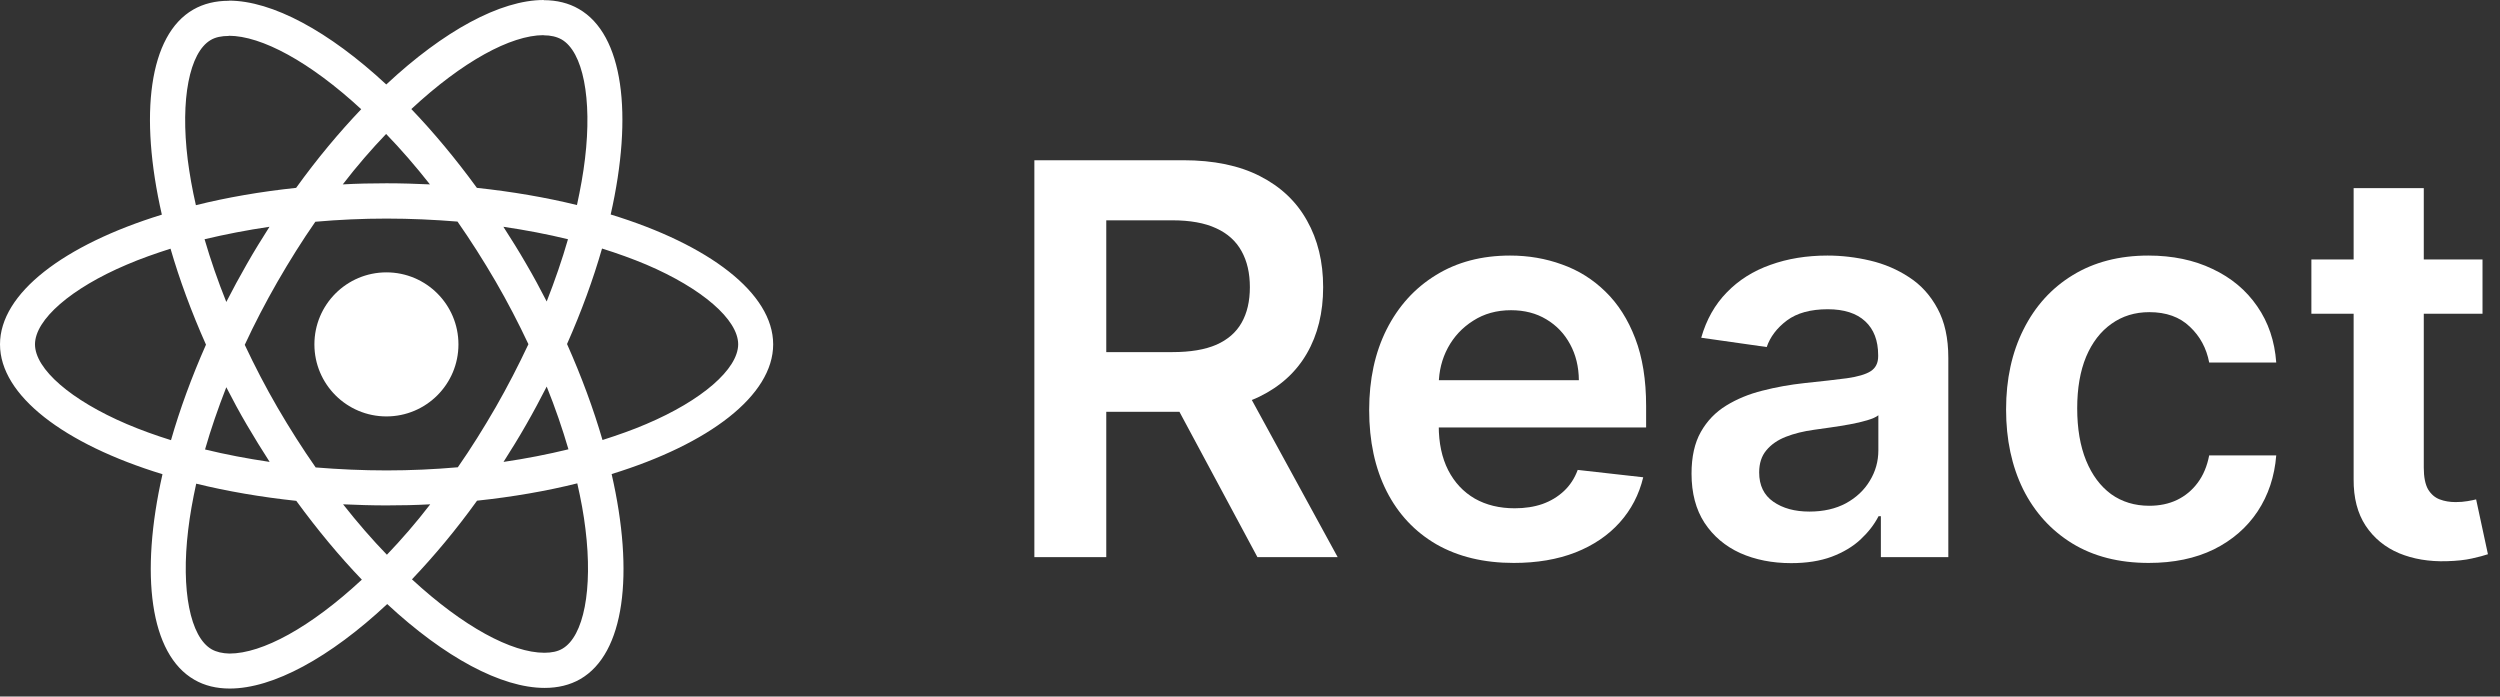
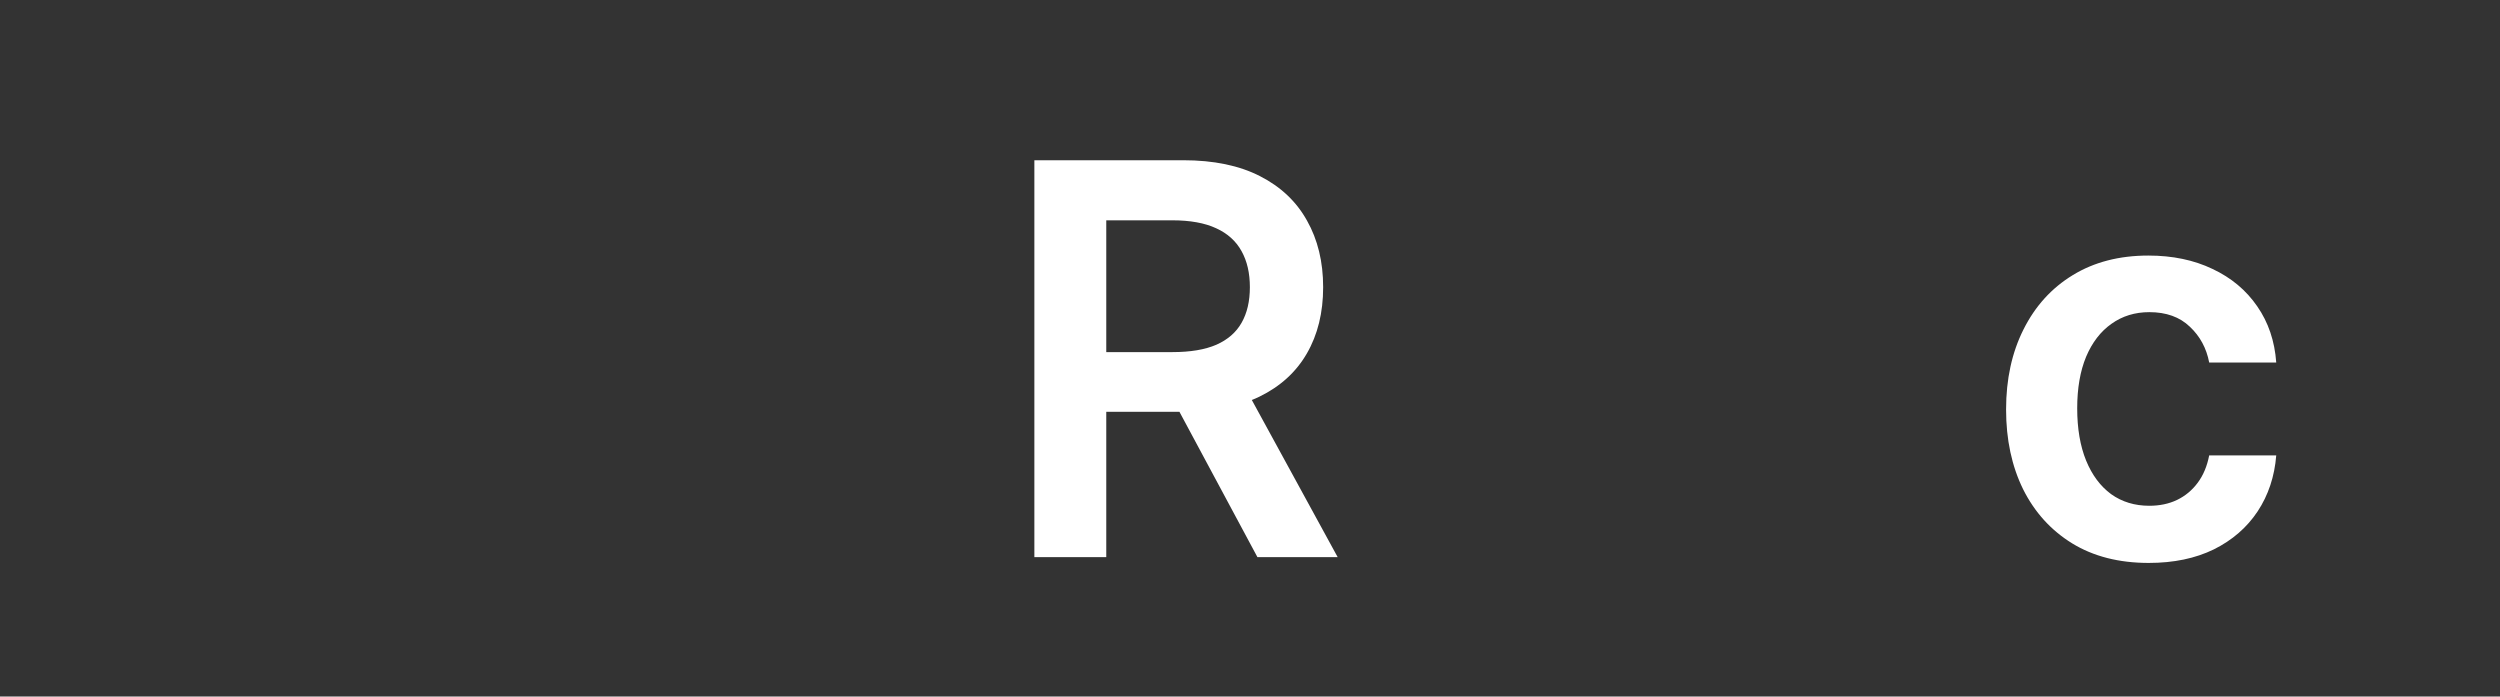
<svg xmlns="http://www.w3.org/2000/svg" fill="none" viewBox="0 0 201 56" height="56" width="201">
  <rect x="0" y="0" width="201" height="56" fill="#333333" stroke="none" />
-   <path fill="white" d="M49.099 17.245C57.006 19.665 62.163 23.568 62.163 27.686C62.163 31.791 57.031 35.694 49.175 38.114C51.013 46.147 50.214 52.546 46.654 54.599C45.818 55.08 44.855 55.308 43.79 55.308C40.306 55.308 35.744 52.85 31.132 48.567C26.52 52.875 21.959 55.359 18.474 55.359C17.41 55.359 16.447 55.131 15.623 54.649C12.05 52.596 11.239 46.185 13.064 38.126C5.157 35.706 0 31.804 0 27.686C0 23.58 5.132 19.69 13.013 17.258C11.176 9.224 11.974 2.826 15.534 0.773C16.371 0.291 17.334 0.063 18.398 0.063V0.051C21.883 0.051 26.444 2.509 31.056 6.792C35.668 2.483 40.23 0 43.714 0V0.013C44.761 0.015 45.719 0.243 46.54 0.722C50.113 2.775 50.924 9.186 49.099 17.245ZM43.702 2.826C41.066 2.832 37.195 4.935 33.071 8.768C34.857 10.631 36.631 12.759 38.342 15.104C41.193 15.408 43.904 15.877 46.388 16.485C46.666 15.205 46.895 13.95 47.034 12.759C47.617 7.919 46.869 4.156 45.146 3.168C44.753 2.952 44.284 2.838 43.702 2.838V2.826ZM29.041 8.781C24.911 4.967 21.021 2.876 18.398 2.876V2.889C17.815 2.889 17.321 2.99 16.941 3.218C15.23 4.219 14.495 7.983 15.091 12.823C15.243 14.001 15.458 15.23 15.75 16.497C18.233 15.877 20.945 15.408 23.808 15.104C25.494 12.759 27.268 10.643 29.041 8.781ZM43.955 24.239C44.614 22.554 45.197 20.869 45.666 19.234C44.006 18.829 42.27 18.499 40.471 18.233C41.091 19.196 41.712 20.184 42.295 21.198C42.891 22.212 43.435 23.226 43.955 24.239ZM39.862 32.729C38.874 34.439 37.86 36.061 36.809 37.569C34.921 37.734 33.007 37.822 31.081 37.822C29.168 37.822 27.255 37.734 25.38 37.582C24.328 36.074 23.302 34.465 22.313 32.767C21.35 31.107 20.476 29.422 19.678 27.724C20.463 26.026 21.35 24.328 22.301 22.668C23.289 20.957 24.303 19.336 25.354 17.828C27.242 17.663 29.155 17.574 31.081 17.574C32.995 17.574 34.908 17.663 36.783 17.815C37.835 19.323 38.861 20.932 39.85 22.63C40.813 24.29 41.687 25.975 42.485 27.673C41.687 29.371 40.813 31.069 39.862 32.729ZM45.703 36.124C45.222 34.477 44.639 32.779 43.955 31.081C43.435 32.095 42.891 33.121 42.308 34.135C41.725 35.161 41.104 36.162 40.483 37.138C42.295 36.872 44.044 36.53 45.703 36.124ZM31.107 44.601C29.928 43.385 28.75 42.029 27.584 40.547C28.725 40.597 29.89 40.635 31.069 40.635C32.26 40.635 33.438 40.61 34.591 40.547C33.451 42.029 32.273 43.385 31.107 44.601ZM16.485 36.137C18.145 36.543 19.881 36.872 21.68 37.138C21.059 36.175 20.451 35.187 19.855 34.173C19.26 33.16 18.715 32.146 18.195 31.132C17.536 32.817 16.953 34.503 16.485 36.137ZM31.044 10.77C32.222 11.987 33.4 13.342 34.566 14.825C33.426 14.774 32.26 14.736 31.081 14.736C29.89 14.736 28.712 14.761 27.559 14.825C28.699 13.342 29.878 11.987 31.044 10.77ZM19.843 21.236C20.425 20.21 21.046 19.209 21.667 18.233C19.855 18.499 18.107 18.841 16.447 19.234C16.928 20.881 17.511 22.579 18.195 24.277C18.715 23.264 19.26 22.25 19.843 21.236ZM10.2 34.097C5.715 32.184 2.813 29.675 2.813 27.686C2.813 25.696 5.715 23.175 10.2 21.274C11.29 20.805 12.481 20.387 13.71 19.994C14.432 22.478 15.382 25.063 16.561 27.711C15.395 30.347 14.457 32.919 13.748 35.389C12.493 34.997 11.302 34.566 10.2 34.097ZM15.129 42.612C14.546 47.452 15.294 51.215 17.017 52.204C17.397 52.419 17.878 52.533 18.449 52.546C21.084 52.546 24.962 50.442 29.092 46.603C27.306 44.741 25.532 42.612 23.821 40.268C20.97 39.964 18.259 39.495 15.775 38.887C15.496 40.166 15.268 41.421 15.129 42.612ZM47.072 42.548C47.668 47.389 46.933 51.152 45.222 52.153C44.842 52.381 44.348 52.482 43.765 52.482C41.142 52.482 37.252 50.392 33.121 46.578C34.895 44.715 36.669 42.599 38.355 40.255C41.218 39.951 43.93 39.482 46.413 38.861C46.705 40.141 46.933 41.37 47.072 42.548ZM48.441 35.377C49.669 34.984 50.861 34.566 51.95 34.097C56.436 32.196 59.337 29.675 59.35 27.686C59.35 25.696 56.448 23.188 51.963 21.274C50.848 20.805 49.657 20.375 48.403 19.982C47.693 22.453 46.755 25.025 45.59 27.66C46.768 30.308 47.718 32.893 48.441 35.377Z" clip-rule="evenodd" fill-rule="evenodd" />
-   <path fill="white" d="M31.069 33.48C34.267 33.48 36.859 30.887 36.859 27.689C36.859 24.491 34.267 21.898 31.069 21.898C27.871 21.898 25.278 24.491 25.278 27.689C25.278 30.887 27.871 33.48 31.069 33.48Z" />
  <path fill="white" d="M83.163 44.795V12.883H95.13C97.582 12.883 99.639 13.309 101.301 14.161C102.973 15.012 104.235 16.207 105.087 17.744C105.949 19.272 106.381 21.053 106.381 23.089C106.381 25.136 105.944 26.912 105.072 28.418C104.209 29.914 102.937 31.073 101.254 31.893C99.571 32.703 97.504 33.109 95.052 33.109H86.529V28.309H94.273C95.707 28.309 96.88 28.112 97.795 27.717C98.709 27.312 99.384 26.725 99.82 25.956C100.267 25.177 100.49 24.221 100.49 23.089C100.49 21.957 100.267 20.991 99.82 20.191C99.374 19.381 98.693 18.768 97.779 18.352C96.865 17.926 95.686 17.713 94.242 17.713H88.944V44.795H83.163ZM99.649 30.335L107.549 44.795H101.098L93.338 30.335H99.649Z" />
-   <path fill="white" d="M121.706 45.26C119.306 45.26 117.234 44.762 115.488 43.764C113.754 42.757 112.419 41.334 111.484 39.495C110.549 37.646 110.081 35.469 110.081 32.966C110.081 30.504 110.549 28.343 111.484 26.484C112.429 24.614 113.748 23.16 115.442 22.121C117.135 21.072 119.124 20.547 121.41 20.547C122.885 20.547 124.277 20.786 125.586 21.264C126.905 21.731 128.068 22.458 129.076 23.445C130.094 24.432 130.894 25.689 131.476 27.216C132.058 28.733 132.348 30.54 132.348 32.639V34.368H112.73V30.566H126.941C126.931 29.486 126.697 28.525 126.24 27.684C125.783 26.832 125.144 26.162 124.324 25.674C123.513 25.185 122.568 24.941 121.488 24.941C120.334 24.941 119.322 25.222 118.449 25.783C117.576 26.333 116.896 27.06 116.408 27.964C115.93 28.858 115.686 29.839 115.675 30.909V34.228C115.675 35.62 115.93 36.815 116.439 37.812C116.948 38.799 117.66 39.557 118.574 40.087C119.488 40.606 120.558 40.866 121.784 40.866C122.604 40.866 123.347 40.752 124.012 40.523C124.677 40.285 125.253 39.937 125.742 39.479C126.23 39.022 126.599 38.456 126.848 37.781L132.115 38.373C131.782 39.765 131.149 40.98 130.214 42.019C129.289 43.048 128.105 43.848 126.661 44.419C125.217 44.98 123.565 45.26 121.706 45.26Z" />
-   <path fill="white" d="M144.008 45.276C142.491 45.276 141.125 45.006 139.91 44.466C138.705 43.915 137.749 43.105 137.043 42.035C136.347 40.965 135.999 39.646 135.999 38.077C135.999 36.727 136.248 35.61 136.747 34.727C137.245 33.844 137.926 33.137 138.788 32.608C139.65 32.078 140.621 31.678 141.702 31.408C142.792 31.127 143.92 30.925 145.083 30.8C146.485 30.655 147.623 30.525 148.496 30.41C149.368 30.286 150.002 30.099 150.397 29.849C150.802 29.59 151.004 29.19 151.004 28.65V28.556C151.004 27.382 150.656 26.473 149.96 25.829C149.264 25.185 148.262 24.863 146.953 24.863C145.571 24.863 144.475 25.165 143.665 25.767C142.865 26.369 142.325 27.081 142.044 27.902L136.778 27.154C137.193 25.7 137.879 24.484 138.835 23.508C139.79 22.521 140.959 21.783 142.341 21.295C143.722 20.796 145.249 20.547 146.922 20.547C148.075 20.547 149.223 20.682 150.365 20.952C151.508 21.222 152.552 21.669 153.497 22.292C154.443 22.905 155.201 23.741 155.772 24.801C156.354 25.86 156.645 27.185 156.645 28.774V44.793H151.222V41.505H151.035C150.693 42.17 150.21 42.793 149.586 43.375C148.973 43.946 148.199 44.409 147.265 44.762C146.34 45.105 145.254 45.276 144.008 45.276ZM145.473 41.131C146.605 41.131 147.587 40.908 148.418 40.461C149.249 40.004 149.888 39.401 150.334 38.654C150.791 37.906 151.02 37.09 151.02 36.207V33.387C150.843 33.532 150.542 33.667 150.116 33.792C149.701 33.916 149.233 34.026 148.714 34.119C148.194 34.213 147.68 34.296 147.171 34.368C146.662 34.441 146.221 34.503 145.847 34.555C145.005 34.67 144.252 34.857 143.587 35.116C142.922 35.376 142.398 35.74 142.013 36.207C141.629 36.664 141.437 37.256 141.437 37.983C141.437 39.022 141.816 39.807 142.574 40.336C143.333 40.866 144.299 41.131 145.473 41.131Z" />
  <path fill="white" d="M172.757 45.26C170.368 45.26 168.316 44.736 166.602 43.687C164.899 42.637 163.584 41.188 162.66 39.339C161.746 37.48 161.289 35.34 161.289 32.919C161.289 30.488 161.756 28.343 162.691 26.484C163.626 24.614 164.945 23.16 166.649 22.121C168.363 21.072 170.389 20.547 172.726 20.547C174.669 20.547 176.388 20.905 177.884 21.622C179.39 22.328 180.59 23.331 181.483 24.63C182.377 25.918 182.886 27.424 183.01 29.148H177.619C177.401 27.995 176.881 27.034 176.061 26.266C175.25 25.486 174.165 25.097 172.804 25.097C171.651 25.097 170.638 25.409 169.765 26.032C168.893 26.645 168.212 27.528 167.724 28.681C167.246 29.834 167.007 31.216 167.007 32.826C167.007 34.457 167.246 35.859 167.724 37.033C168.202 38.196 168.872 39.095 169.734 39.729C170.607 40.352 171.63 40.664 172.804 40.664C173.635 40.664 174.378 40.508 175.032 40.196C175.697 39.874 176.253 39.412 176.699 38.809C177.146 38.207 177.453 37.474 177.619 36.612H183.01C182.875 38.306 182.377 39.807 181.514 41.115C180.652 42.414 179.478 43.432 177.993 44.17C176.507 44.897 174.762 45.26 172.757 45.26Z" />
-   <path fill="white" d="M199.594 20.859V25.222H185.835V20.859H199.594ZM189.232 15.125H194.872V37.595C194.872 38.353 194.987 38.935 195.215 39.34C195.454 39.735 195.766 40.005 196.15 40.15C196.534 40.296 196.96 40.368 197.428 40.368C197.781 40.368 198.103 40.342 198.394 40.29C198.695 40.238 198.924 40.192 199.08 40.15L200.03 44.56C199.729 44.664 199.298 44.778 198.737 44.903C198.186 45.027 197.511 45.1 196.711 45.121C195.298 45.162 194.026 44.95 192.893 44.482C191.761 44.004 190.862 43.267 190.198 42.269C189.543 41.272 189.221 40.026 189.232 38.53V15.125Z" />
</svg>